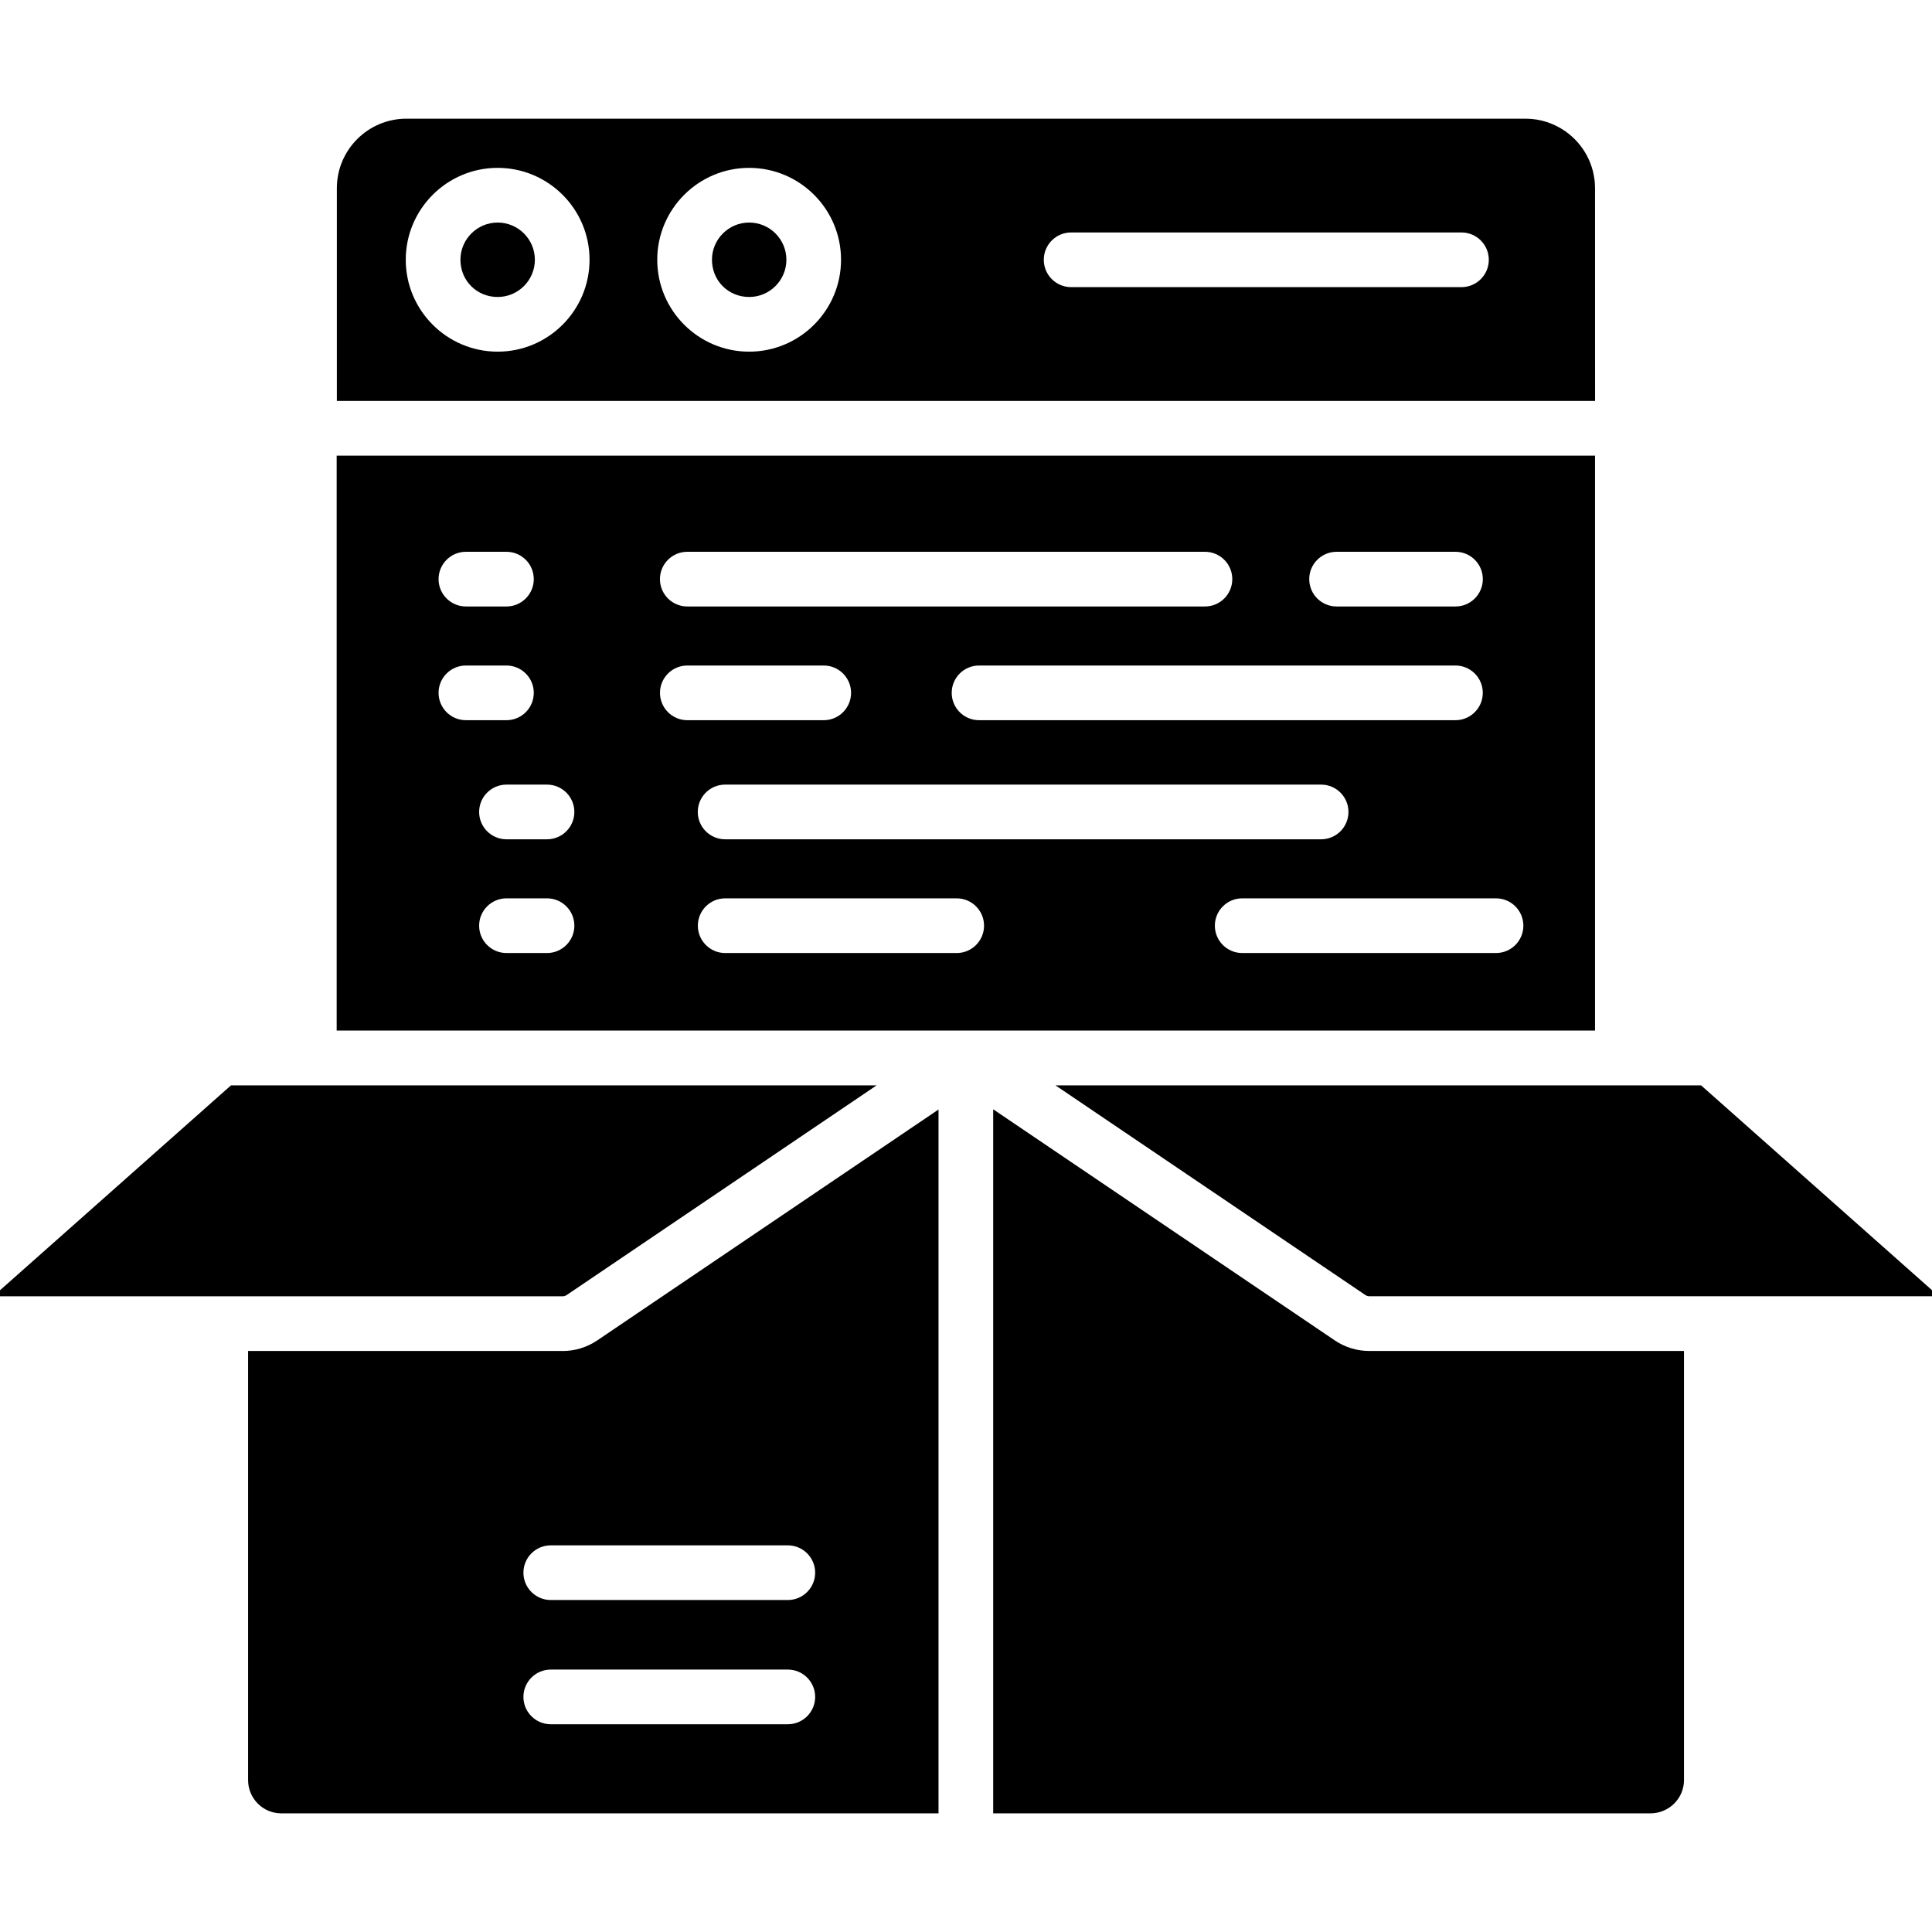
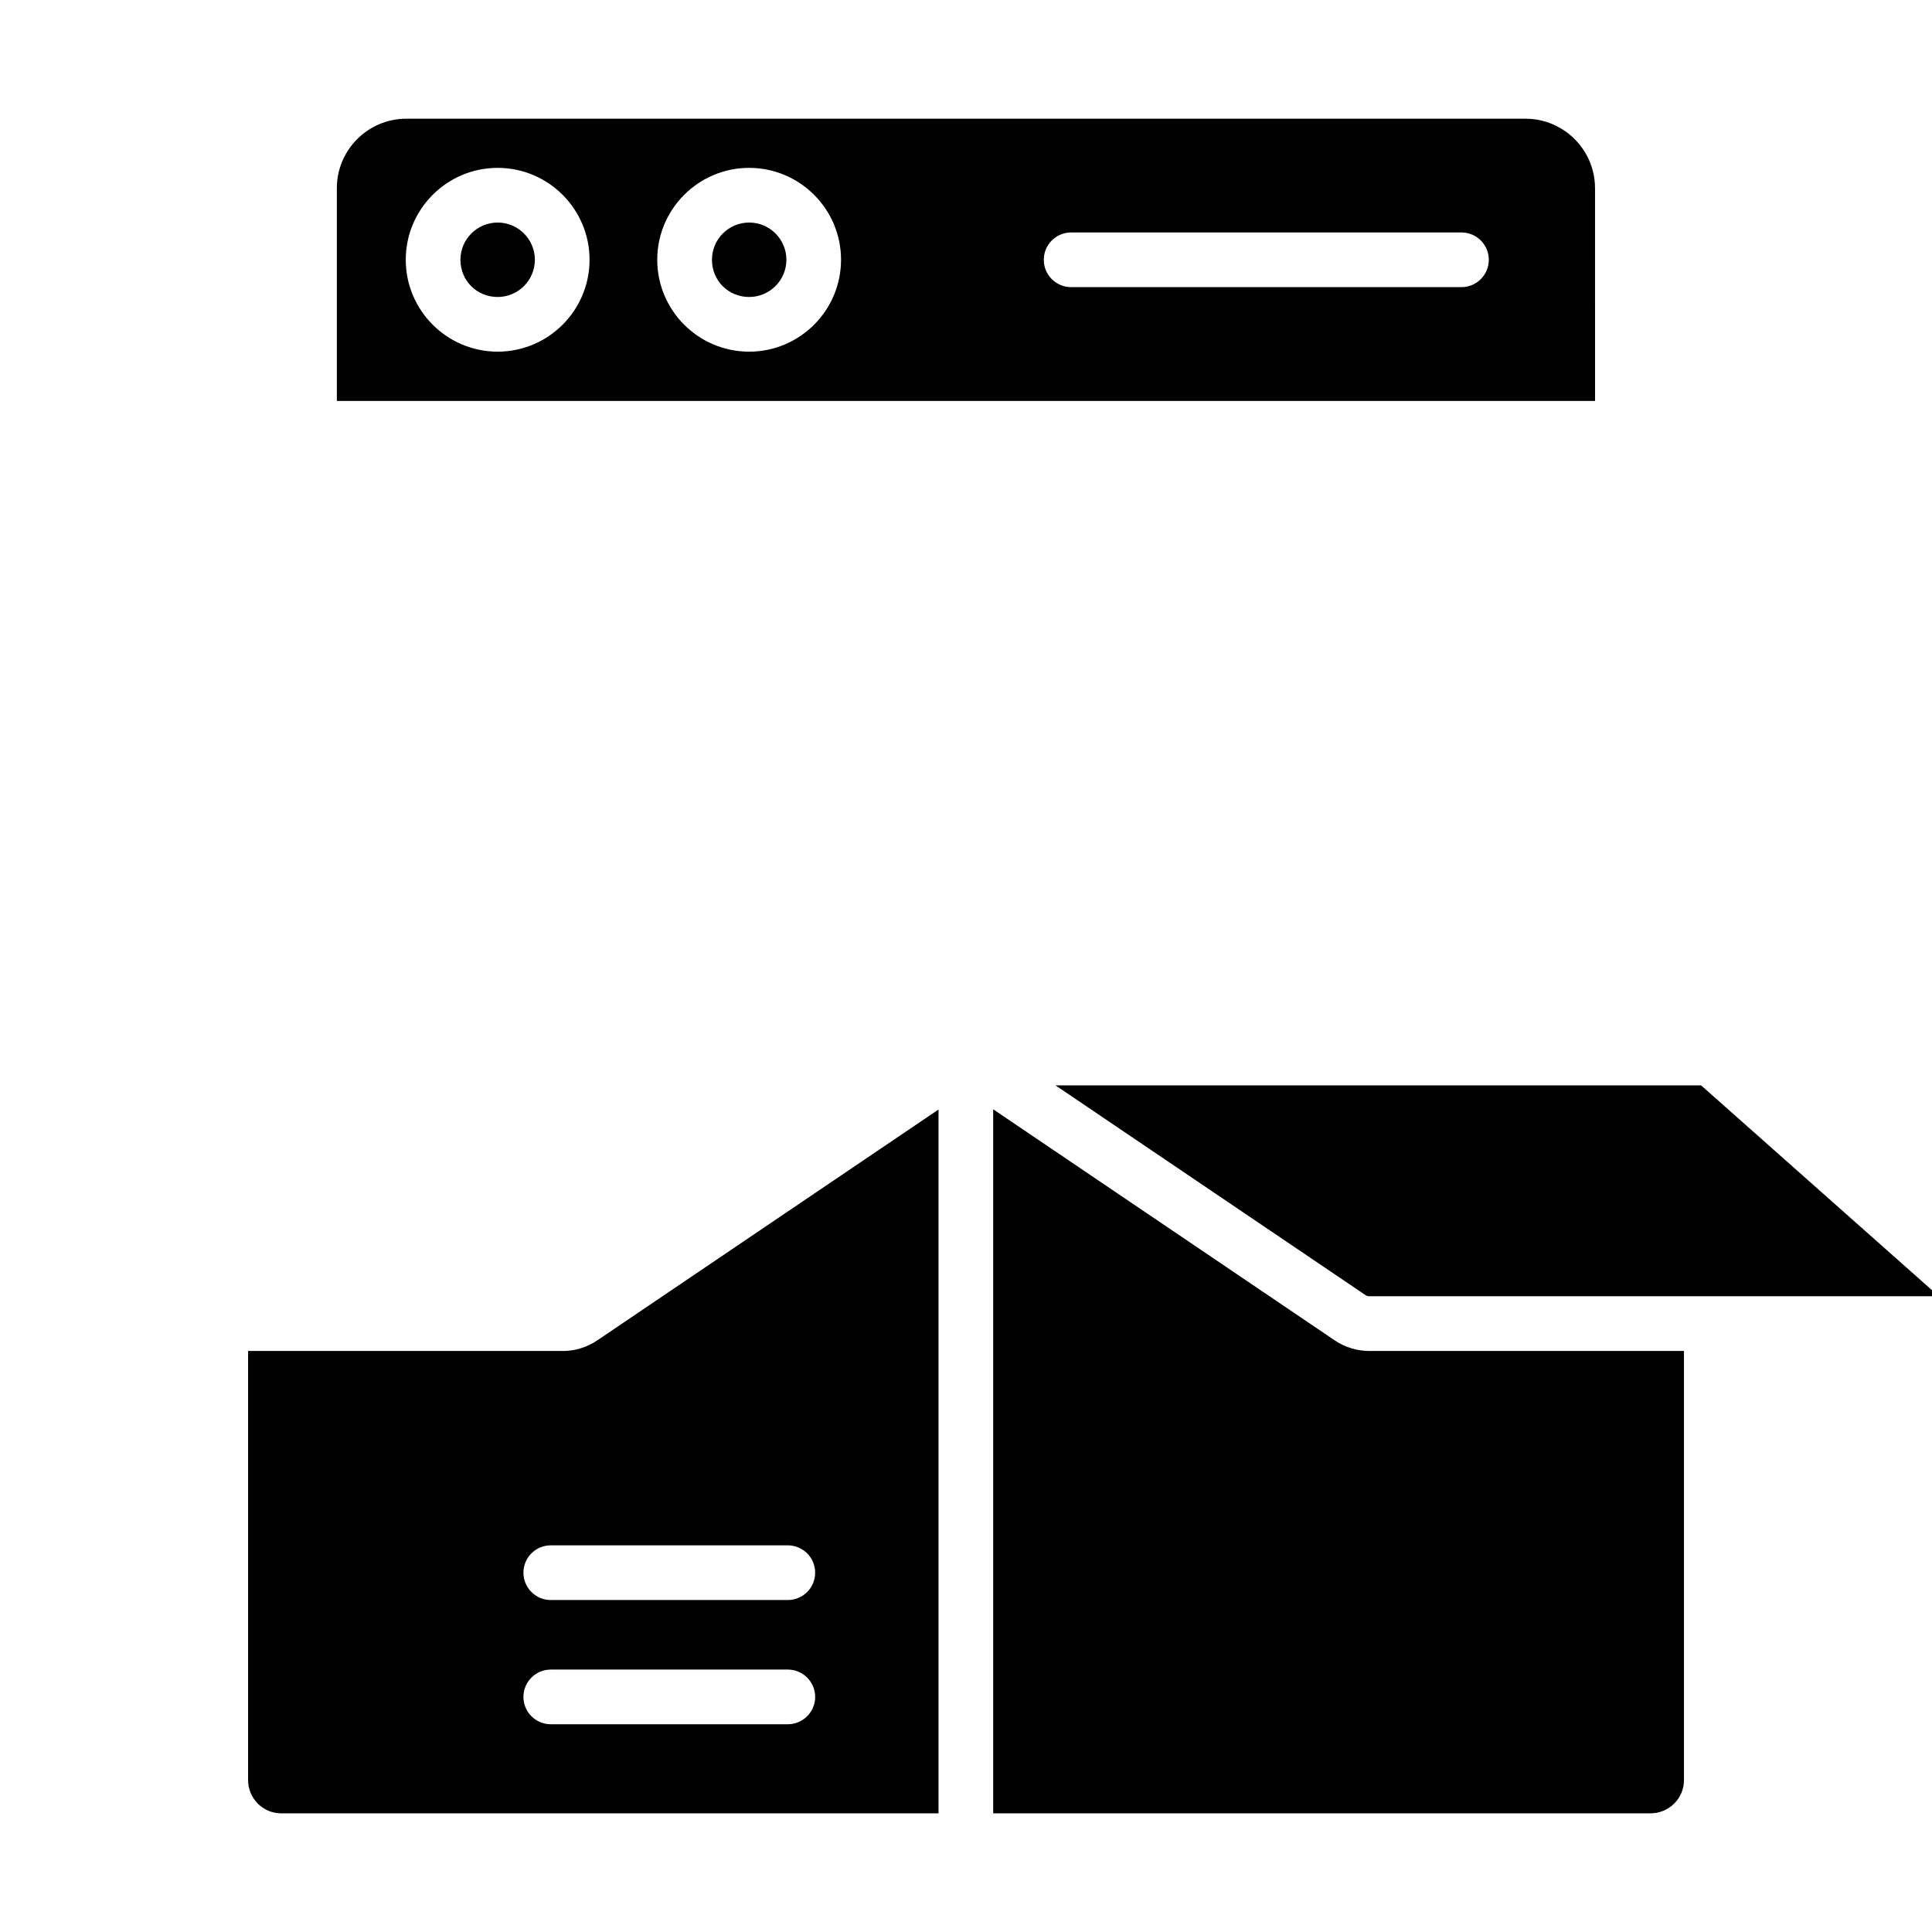
<svg xmlns="http://www.w3.org/2000/svg" id="Layer_1" enable-background="new 0 0 53 53" viewBox="0 0 53 53">
  <g>
-     <path d="m43.756 28.271v-15.772h-34.52v15.772h17.264zm-1.966-2.877c0 .414-.336.75-.75.75h-6.963c-.414 0-.75-.336-.75-.75s.336-.75.75-.75h6.963c.414 0 .75.336.75.75zm-5.548-3.87c.414 0 .75.336.75.75s-.336.75-.75.75h-16.35c-.414 0-.75-.336-.75-.75s.336-.75.75-.75zm-10.134-2.517c0-.414.336-.75.75-.75h13.069c.414 0 .75.336.75.75s-.336.75-.75.75h-13.069c-.414 0-.75-.336-.75-.75zm10.558-3.87h3.262c.414 0 .75.336.75.75s-.336.75-.75.75h-3.262c-.414 0-.75-.336-.75-.75s.336-.75.75-.75zm-17.812 0h14.201c.414 0 .75.336.75.75s-.336.75-.75.75h-14.201c-.414 0-.75-.336-.75-.75s.336-.75.75-.75zm-6.073 0h1.112c.414 0 .75.336.75.75s-.336.75-.75.75h-1.112c-.414 0-.75-.336-.75-.75s.336-.75.75-.75zm-.75 3.87c0-.414.336-.75.75-.75h1.112c.414 0 .75.336.75.75s-.336.75-.75.75h-1.112c-.414 0-.75-.336-.75-.75zm2.975 7.137h-1.112c-.414 0-.75-.336-.75-.75s.336-.75.75-.75h1.112c.414 0 .75.336.75.75s-.336.75-.75.75zm0-3.12h-1.112c-.414 0-.75-.336-.75-.75s.336-.75.75-.75h1.112c.414 0 .75.336.75.75s-.336.75-.75.75zm3.099-4.017c0-.414.336-.75.75-.75h3.742c.414 0 .75.336.75.75s-.336.75-.75.75h-3.742c-.414 0-.75-.336-.75-.75zm1.789 7.137c-.414 0-.75-.336-.75-.75s.336-.75.75-.75h6.351c.414 0 .75.336.75.75s-.336.75-.75.75z" />
    <path d="m36.614 36.769-9.368-6.338v19.314h18.03c.507 0 .92-.408.92-.91v-11.774h-8.63c-.342 0-.671-.101-.952-.292z" />
    <path d="m43.756 5.164c0-.647-.323-1.217-.813-1.562-.309-.216-.684-.346-1.089-.346h-30.707c-1.051 0-1.906.855-1.906 1.906v5.836h34.516zm-30.104 4.483c-1.39 0-2.521-1.131-2.521-2.521s1.131-2.521 2.521-2.521c1.391 0 2.521 1.131 2.521 2.521s-1.131 2.521-2.521 2.521zm6.899 0c-1.391 0-2.521-1.131-2.521-2.521s1.131-2.521 2.521-2.521c1.39 0 2.521 1.131 2.521 2.521s-1.131 2.521-2.521 2.521zm19.541-1.77h-10.708c-.414 0-.75-.336-.75-.75s.336-.75.75-.75h10.708c.414 0 .75.336.75.75s-.336.75-.75.75z" />
    <path d="m20.552 6.105c-.563 0-1.021.458-1.021 1.021 0 .573.448 1.021 1.021 1.021.562 0 1.021-.458 1.021-1.021s-.458-1.021-1.021-1.021z" />
    <path d="m13.652 6.105c-.562 0-1.021.458-1.021 1.021 0 .573.448 1.021 1.021 1.021.563 0 1.021-.458 1.021-1.021s-.458-1.021-1.021-1.021z" />
    <path d="m15.433 37.061h-8.627v11.774c0 .501.408.91.91.91h18.03v-19.308l-9.361 6.333c-.283.191-.612.292-.952.292zm6.179 10.24h-6.503c-.414 0-.75-.336-.75-.75s.336-.75.75-.75h6.503c.414 0 .75.336.75.75s-.336.75-.75.75zm.75-4.158c0 .414-.336.75-.75.75h-6.503c-.414 0-.75-.336-.75-.75s.336-.75.75-.75h6.503c.414 0 .75.336.75.75z" />
    <path d="m46.665 29.774h-17.711l8.502 5.752c.033.022.072.034.111.034h15.621z" />
-     <path d="m15.433 35.561c.04 0 .079-.012.113-.035l8.501-5.751h-17.711l-6.523 5.786z" />
  </g>
</svg>